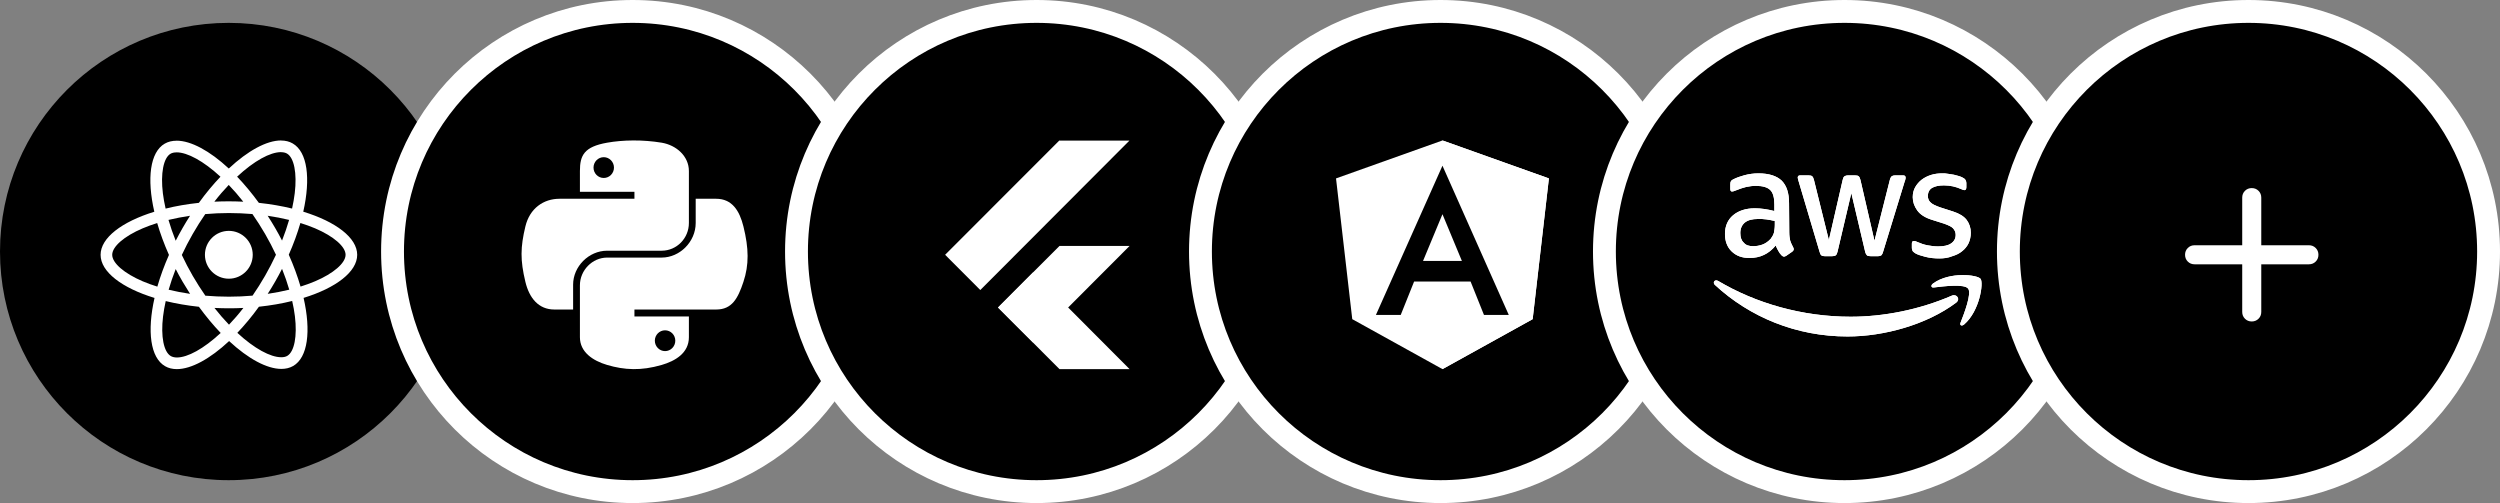
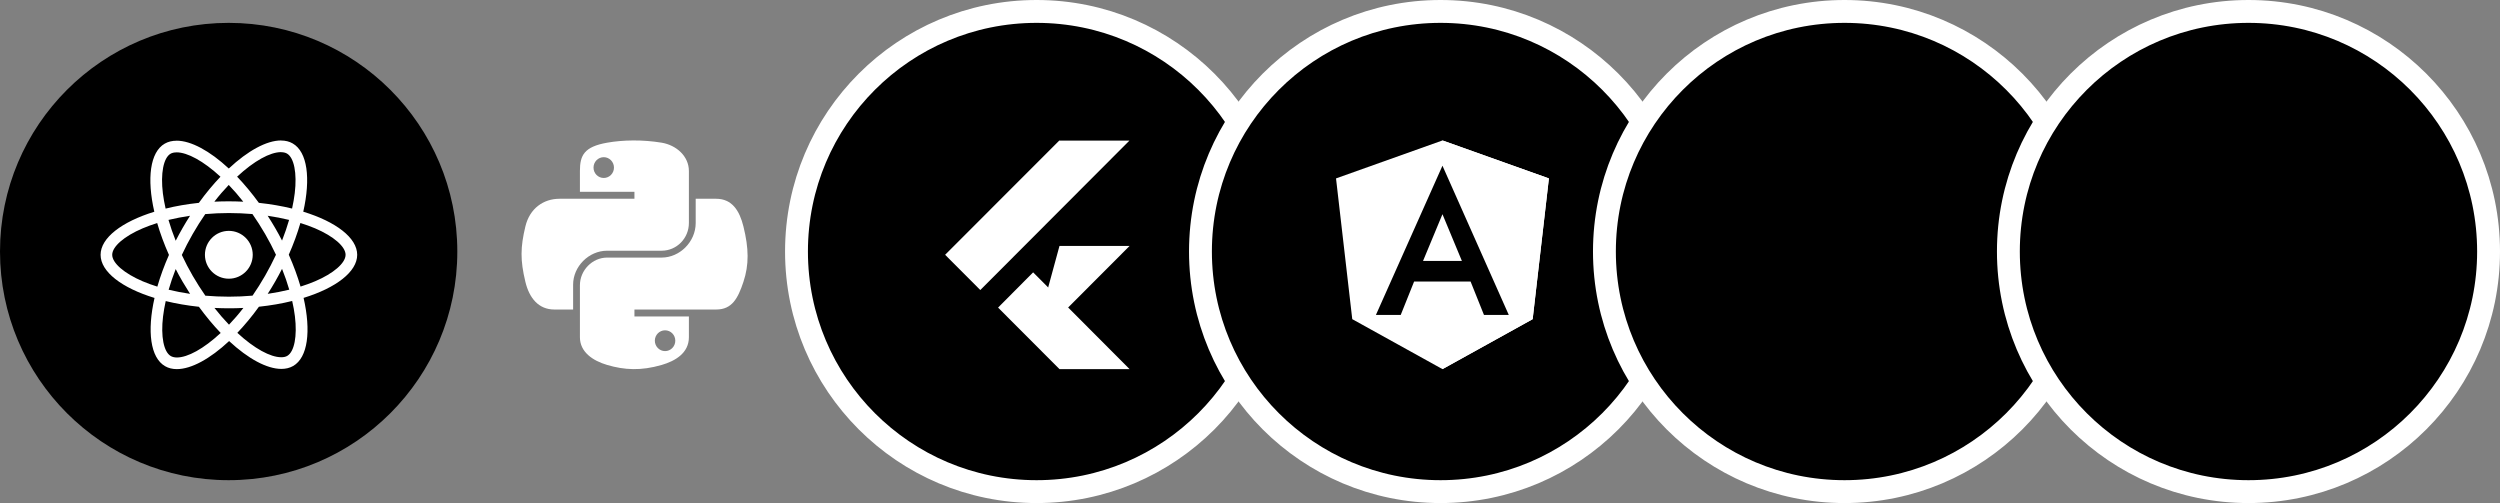
<svg xmlns="http://www.w3.org/2000/svg" width="328" height="66" viewBox="0 0 328 66" fill="none">
  <rect x="0" y="0" width="328" height="66" fill="#808080" stroke="none" />
  <circle cx="30" cy="33" r="30" fill="black" />
  <path d="M46.864 33.432C46.864 31.2 44.071 29.085 39.789 27.774C40.777 23.407 40.338 19.932 38.403 18.82C37.957 18.559 37.435 18.435 36.866 18.435V19.966C37.181 19.966 37.435 20.028 37.648 20.145C38.581 20.68 38.986 22.72 38.671 25.343C38.595 25.988 38.472 26.668 38.321 27.362C36.976 27.032 35.507 26.778 33.963 26.613C33.037 25.343 32.076 24.189 31.108 23.18C33.346 21.099 35.445 19.959 36.873 19.959V18.428C34.986 18.428 32.515 19.774 30.017 22.109C27.52 19.788 25.049 18.456 23.162 18.456V19.987C24.583 19.987 26.689 21.12 28.926 23.187C27.966 24.196 27.005 25.343 26.092 26.613C24.541 26.778 23.073 27.032 21.728 27.369C21.57 26.682 21.453 26.016 21.371 25.377C21.049 22.754 21.447 20.715 22.373 20.172C22.579 20.049 22.846 19.994 23.162 19.994V18.463C22.586 18.463 22.064 18.586 21.611 18.847C19.683 19.959 19.251 23.427 20.246 27.78C15.977 29.099 13.198 31.207 13.198 33.432C13.198 35.663 15.991 37.778 20.273 39.09C19.285 43.457 19.724 46.931 21.659 48.044C22.105 48.305 22.627 48.428 23.203 48.428C25.09 48.428 27.561 47.082 30.059 44.748C32.556 47.069 35.027 48.401 36.914 48.401C37.49 48.401 38.012 48.277 38.465 48.016C40.393 46.904 40.825 43.436 39.83 39.083C44.085 37.771 46.864 35.656 46.864 33.432ZM37.929 28.852C37.676 29.737 37.36 30.651 37.003 31.564C36.722 31.015 36.427 30.465 36.104 29.916C35.788 29.367 35.452 28.831 35.116 28.309C36.09 28.453 37.031 28.632 37.929 28.852ZM34.787 36.164C34.251 37.092 33.702 37.971 33.133 38.788C32.11 38.877 31.074 38.925 30.031 38.925C28.995 38.925 27.959 38.877 26.943 38.794C26.374 37.977 25.818 37.105 25.282 36.185C24.761 35.286 24.288 34.372 23.855 33.452C24.281 32.532 24.761 31.612 25.276 30.712C25.811 29.785 26.36 28.907 26.929 28.09C27.952 28 28.988 27.952 30.031 27.952C31.067 27.952 32.103 28 33.119 28.083C33.689 28.9 34.245 29.772 34.78 30.692C35.301 31.591 35.775 32.505 36.207 33.425C35.775 34.345 35.301 35.265 34.787 36.164ZM37.003 35.272C37.374 36.192 37.689 37.112 37.95 38.005C37.051 38.224 36.104 38.41 35.123 38.554C35.459 38.025 35.795 37.483 36.111 36.927C36.427 36.377 36.722 35.821 37.003 35.272ZM30.045 42.599C29.407 41.939 28.768 41.205 28.137 40.401C28.755 40.429 29.386 40.449 30.024 40.449C30.669 40.449 31.308 40.435 31.932 40.401C31.314 41.205 30.676 41.939 30.045 42.599ZM24.939 38.554C23.965 38.41 23.025 38.231 22.126 38.012C22.38 37.126 22.695 36.213 23.052 35.299C23.334 35.849 23.629 36.398 23.951 36.947C24.274 37.497 24.603 38.032 24.939 38.554ZM30.011 24.265C30.649 24.924 31.287 25.659 31.918 26.462C31.301 26.435 30.669 26.414 30.031 26.414C29.386 26.414 28.748 26.428 28.123 26.462C28.741 25.659 29.379 24.924 30.011 24.265ZM24.933 28.309C24.596 28.838 24.26 29.38 23.944 29.937C23.629 30.486 23.334 31.035 23.052 31.585C22.682 30.664 22.366 29.744 22.105 28.852C23.004 28.639 23.951 28.453 24.933 28.309ZM18.722 36.906C16.293 35.869 14.722 34.51 14.722 33.432C14.722 32.354 16.293 30.987 18.722 29.957C19.312 29.703 19.957 29.477 20.623 29.264C21.014 30.61 21.529 32.01 22.167 33.445C21.536 34.874 21.028 36.267 20.644 37.606C19.964 37.394 19.319 37.16 18.722 36.906ZM22.414 46.718C21.481 46.183 21.076 44.144 21.392 41.52C21.467 40.875 21.591 40.195 21.742 39.502C23.087 39.831 24.555 40.085 26.099 40.25C27.026 41.52 27.986 42.674 28.954 43.683C26.717 45.764 24.617 46.904 23.19 46.904C22.881 46.897 22.62 46.835 22.414 46.718ZM38.691 41.486C39.014 44.109 38.616 46.148 37.689 46.691C37.483 46.815 37.216 46.87 36.9 46.87C35.48 46.87 33.373 45.736 31.136 43.67C32.097 42.66 33.057 41.514 33.97 40.243C35.521 40.078 36.989 39.824 38.334 39.488C38.492 40.181 38.616 40.847 38.691 41.486ZM41.333 36.906C40.743 37.16 40.098 37.387 39.432 37.6C39.041 36.254 38.526 34.853 37.888 33.418C38.52 31.99 39.027 30.596 39.412 29.257C40.091 29.47 40.736 29.703 41.34 29.957C43.769 30.994 45.341 32.354 45.341 33.432C45.334 34.51 43.762 35.876 41.333 36.906Z" fill="white" />
  <path d="M30.023 36.566C31.755 36.566 33.159 35.161 33.159 33.428C33.159 31.695 31.755 30.29 30.023 30.29C28.291 30.29 26.887 31.695 26.887 33.428C26.887 35.161 28.291 36.566 30.023 36.566Z" fill="white" />
-   <circle cx="83" cy="33" r="31.5" fill="black" stroke="white" stroke-width="3" />
  <path d="M83.08 18.428C81.857 18.434 80.689 18.538 79.661 18.72C76.634 19.256 76.085 20.375 76.085 22.441V25.168H83.238V26.078H76.085H73.4C71.321 26.078 69.501 27.328 68.931 29.706C68.275 32.432 68.245 34.133 68.931 36.98C69.44 39.099 70.654 40.609 72.733 40.609H75.193V37.339C75.193 34.976 77.236 32.893 79.661 32.893H86.806C88.795 32.893 90.383 31.254 90.383 29.256V22.441C90.383 20.501 88.748 19.044 86.806 18.72C85.578 18.516 84.303 18.423 83.08 18.428ZM79.211 20.622C79.95 20.622 80.553 21.236 80.553 21.99C80.553 22.742 79.95 23.35 79.211 23.35C78.47 23.35 77.869 22.742 77.869 21.99C77.869 21.236 78.47 20.622 79.211 20.622Z" fill="white" />
  <path d="M91.275 26.078V29.256C91.275 31.72 89.188 33.794 86.807 33.794H79.662C77.704 33.794 76.085 35.47 76.085 37.431V44.246C76.085 46.186 77.771 47.327 79.662 47.883C81.926 48.549 84.097 48.669 86.807 47.883C88.608 47.361 90.383 46.311 90.383 44.246V41.518H83.238V40.609H90.383H93.96C96.039 40.609 96.814 39.158 97.537 36.98C98.284 34.739 98.252 32.583 97.537 29.707C97.023 27.636 96.042 26.078 93.96 26.078H91.275ZM87.257 43.337C87.999 43.337 88.599 43.945 88.599 44.697C88.599 45.451 87.999 46.065 87.257 46.065C86.518 46.065 85.915 45.451 85.915 44.697C85.915 43.945 86.518 43.337 87.257 43.337Z" fill="white" />
  <circle cx="136" cy="33" r="31.5" fill="black" stroke="white" stroke-width="3" />
  <path d="M139.021 48.428H139.004L130.948 40.357L135.546 35.732L148.2 48.428H139.021Z" fill="white" />
-   <path d="M139.004 32.268L130.932 40.34L135.547 44.947L148.2 32.268H139.004Z" fill="white" />
+   <path d="M139.004 32.268L135.547 44.947L148.2 32.268H139.004Z" fill="white" />
  <path d="M139.004 18.445L138.987 18.428L124 33.428L128.615 38.053L148.183 18.445H139.004Z" fill="white" />
  <circle cx="189" cy="33" r="31.5" fill="black" stroke="white" stroke-width="3" />
  <path d="M189.251 18.428L175.286 23.408L177.416 41.873L189.251 48.428L201.086 41.873L203.216 23.408L189.251 18.428Z" fill="white" />
  <path d="M189.251 18.428V21.758V21.743V36.938V48.428L201.086 41.873L203.216 23.408L189.251 18.428Z" fill="white" />
  <path d="M189.251 21.742L180.521 41.317H183.776L185.531 36.937H192.941L194.696 41.317H197.951L189.251 21.742ZM191.801 34.237H186.701L189.251 28.102L191.801 34.237Z" fill="black" />
  <circle cx="242" cy="33" r="31.5" fill="black" stroke="white" stroke-width="3" />
  <g clip-path="url(#clip0_3303_7954)">
    <path d="M234.752 30.485C234.752 30.931 234.81 31.288 234.869 31.556C234.956 31.824 235.073 32.092 235.248 32.419C235.306 32.508 235.336 32.598 235.336 32.687C235.336 32.806 235.277 32.925 235.102 33.044L234.372 33.55C234.256 33.61 234.168 33.669 234.081 33.669C233.964 33.669 233.847 33.61 233.73 33.491C233.555 33.312 233.438 33.133 233.322 32.925C233.205 32.717 233.088 32.508 232.971 32.211C232.067 33.312 230.928 33.848 229.527 33.848C228.535 33.848 227.776 33.55 227.192 32.985C226.608 32.419 226.316 31.645 226.316 30.693C226.316 29.681 226.667 28.848 227.367 28.253C228.068 27.657 229.031 27.33 230.228 27.33C230.636 27.33 231.045 27.36 231.454 27.419C231.891 27.479 232.329 27.568 232.796 27.687V26.824C232.796 25.931 232.621 25.276 232.242 24.919C231.862 24.562 231.249 24.384 230.344 24.384C229.936 24.384 229.527 24.443 229.089 24.532C228.651 24.651 228.243 24.77 227.834 24.949C227.659 25.009 227.513 25.068 227.426 25.098C227.338 25.098 227.28 25.128 227.25 25.128C227.075 25.128 227.017 25.009 227.017 24.77V24.175C227.017 23.997 227.046 23.848 227.104 23.759C227.163 23.669 227.28 23.58 227.426 23.52C227.834 23.312 228.33 23.134 228.885 22.985C229.469 22.836 230.053 22.747 230.695 22.747C232.096 22.747 233.088 23.074 233.759 23.699C234.402 24.354 234.723 25.306 234.723 26.645L234.752 30.485ZM230.023 32.3C230.403 32.3 230.811 32.241 231.22 32.092C231.629 31.943 232.008 31.675 232.329 31.318C232.504 31.08 232.65 30.842 232.738 30.544C232.796 30.247 232.855 29.919 232.855 29.503V28.997C232.504 28.907 232.154 28.848 231.775 28.788C231.395 28.729 231.045 28.729 230.665 28.729C229.877 28.729 229.323 28.878 228.914 29.205C228.535 29.532 228.33 29.979 228.33 30.574C228.33 31.139 228.476 31.556 228.768 31.824C229.06 32.181 229.469 32.3 230.023 32.3ZM239.393 33.61C239.188 33.61 239.043 33.58 238.955 33.491C238.867 33.431 238.78 33.252 238.721 33.014L235.978 23.788C235.919 23.55 235.861 23.401 235.861 23.312C235.861 23.134 235.949 23.014 236.153 23.014H237.291C237.525 23.014 237.671 23.044 237.758 23.134C237.846 23.193 237.933 23.372 237.992 23.61L239.947 31.497L241.757 23.61C241.815 23.372 241.874 23.223 241.991 23.134C242.078 23.074 242.253 23.014 242.458 23.014H243.392C243.625 23.014 243.771 23.044 243.859 23.134C243.946 23.193 244.034 23.372 244.092 23.61L245.931 31.586L247.945 23.61C248.003 23.372 248.091 23.223 248.179 23.134C248.266 23.074 248.412 23.014 248.646 23.014H249.726C249.901 23.014 250.017 23.104 250.017 23.312C250.017 23.372 250.017 23.431 249.988 23.491C249.988 23.55 249.959 23.669 249.901 23.788L247.069 33.014C247.011 33.252 246.923 33.401 246.836 33.491C246.748 33.55 246.602 33.61 246.398 33.61H245.406C245.172 33.61 245.026 33.58 244.939 33.491C244.851 33.401 244.763 33.252 244.705 33.014L242.895 25.336L241.086 33.014C241.027 33.252 240.969 33.401 240.852 33.491C240.765 33.58 240.59 33.61 240.385 33.61H239.393ZM254.425 33.907C253.812 33.907 253.199 33.848 252.615 33.699C252.031 33.55 251.564 33.401 251.273 33.223C251.097 33.104 250.951 32.985 250.922 32.895C250.893 32.806 250.835 32.657 250.835 32.568V31.973C250.835 31.735 250.922 31.616 251.097 31.616C251.156 31.616 251.243 31.616 251.302 31.645C251.36 31.675 251.477 31.705 251.594 31.764C252.002 31.943 252.411 32.092 252.878 32.181C253.345 32.27 253.812 32.33 254.279 32.33C255.009 32.33 255.592 32.211 255.972 31.943C256.38 31.675 256.585 31.288 256.585 30.812C256.585 30.485 256.468 30.217 256.264 29.979C256.059 29.741 255.651 29.562 255.096 29.354L253.403 28.818C252.557 28.55 251.915 28.134 251.535 27.598C251.156 27.062 250.951 26.497 250.951 25.872C250.951 25.366 251.068 24.919 251.273 24.562C251.477 24.205 251.769 23.848 252.119 23.58C252.469 23.312 252.878 23.104 253.345 22.955C253.812 22.806 254.308 22.747 254.804 22.747C255.067 22.747 255.33 22.747 255.592 22.806C255.855 22.836 256.118 22.895 256.351 22.925C256.585 22.985 256.818 23.044 257.023 23.104C257.227 23.163 257.402 23.253 257.519 23.312C257.694 23.401 257.811 23.491 257.869 23.61C257.927 23.699 257.986 23.848 257.986 23.997V24.562C257.986 24.8 257.898 24.949 257.723 24.949C257.636 24.949 257.49 24.889 257.285 24.8C256.614 24.503 255.884 24.324 255.038 24.324C254.366 24.324 253.841 24.443 253.491 24.651C253.141 24.86 252.936 25.217 252.936 25.723C252.936 26.05 253.053 26.348 253.287 26.556C253.52 26.794 253.958 27.003 254.571 27.211L256.235 27.747C257.081 28.014 257.694 28.401 258.044 28.878C258.394 29.354 258.57 29.919 258.57 30.544C258.57 31.05 258.453 31.526 258.278 31.913C258.073 32.33 257.782 32.687 257.431 32.955C257.081 33.252 256.643 33.461 256.147 33.61C255.563 33.848 255.009 33.907 254.425 33.907Z" fill="white" />
    <path fill-rule="evenodd" clip-rule="evenodd" d="M256.643 39.71C252.79 42.597 247.186 44.145 242.399 44.145C235.656 44.145 229.585 41.615 225.002 37.389C224.652 37.061 224.973 36.615 225.411 36.853C230.373 39.799 236.474 41.555 242.807 41.555C247.069 41.555 251.768 40.662 256.088 38.787C256.701 38.52 257.256 39.234 256.643 39.71Z" fill="white" />
    <path fill-rule="evenodd" clip-rule="evenodd" d="M258.219 37.866C257.723 37.211 254.98 37.568 253.724 37.717C253.345 37.777 253.287 37.419 253.637 37.181C255.826 35.604 259.445 36.05 259.854 36.586C260.263 37.122 259.737 40.812 257.694 42.568C257.373 42.836 257.081 42.687 257.227 42.33C257.694 41.14 258.716 38.491 258.219 37.866Z" fill="white" />
    <path d="M234.752 30.485C234.752 30.931 234.81 31.288 234.869 31.556C234.956 31.824 235.073 32.092 235.248 32.419C235.306 32.508 235.336 32.598 235.336 32.687C235.336 32.806 235.277 32.925 235.102 33.044L234.372 33.55C234.256 33.61 234.168 33.669 234.081 33.669C233.964 33.669 233.847 33.61 233.73 33.491C233.555 33.312 233.438 33.133 233.322 32.925C233.205 32.717 233.088 32.508 232.971 32.211C232.067 33.312 230.928 33.848 229.527 33.848C228.535 33.848 227.776 33.55 227.192 32.985C226.608 32.419 226.316 31.645 226.316 30.693C226.316 29.681 226.667 28.848 227.367 28.253C228.068 27.657 229.031 27.33 230.228 27.33C230.636 27.33 231.045 27.36 231.454 27.419C231.891 27.479 232.329 27.568 232.796 27.687V26.824C232.796 25.931 232.621 25.276 232.242 24.919C231.862 24.562 231.249 24.384 230.344 24.384C229.936 24.384 229.527 24.443 229.089 24.532C228.651 24.651 228.243 24.77 227.834 24.949C227.659 25.009 227.513 25.068 227.426 25.098C227.338 25.098 227.28 25.128 227.25 25.128C227.075 25.128 227.017 25.009 227.017 24.77V24.175C227.017 23.997 227.046 23.848 227.104 23.759C227.163 23.669 227.28 23.58 227.426 23.52C227.834 23.312 228.33 23.134 228.885 22.985C229.469 22.836 230.053 22.747 230.695 22.747C232.096 22.747 233.088 23.074 233.759 23.699C234.402 24.354 234.723 25.306 234.723 26.645L234.752 30.485ZM230.023 32.3C230.403 32.3 230.811 32.241 231.22 32.092C231.629 31.943 232.008 31.675 232.329 31.318C232.504 31.08 232.65 30.842 232.738 30.544C232.796 30.247 232.855 29.919 232.855 29.503V28.997C232.504 28.907 232.154 28.848 231.775 28.788C231.395 28.729 231.045 28.729 230.665 28.729C229.877 28.729 229.323 28.878 228.914 29.205C228.535 29.532 228.33 29.979 228.33 30.574C228.33 31.139 228.476 31.556 228.768 31.824C229.06 32.181 229.469 32.3 230.023 32.3ZM239.393 33.61C239.188 33.61 239.043 33.58 238.955 33.491C238.867 33.431 238.78 33.252 238.721 33.014L235.978 23.788C235.919 23.55 235.861 23.401 235.861 23.312C235.861 23.134 235.949 23.014 236.153 23.014H237.291C237.525 23.014 237.671 23.044 237.758 23.134C237.846 23.193 237.933 23.372 237.992 23.61L239.947 31.497L241.757 23.61C241.815 23.372 241.874 23.223 241.991 23.134C242.078 23.074 242.253 23.014 242.458 23.014H243.392C243.625 23.014 243.771 23.044 243.859 23.134C243.946 23.193 244.034 23.372 244.092 23.61L245.931 31.586L247.945 23.61C248.003 23.372 248.091 23.223 248.179 23.134C248.266 23.074 248.412 23.014 248.646 23.014H249.726C249.901 23.014 250.017 23.104 250.017 23.312C250.017 23.372 250.017 23.431 249.988 23.491C249.988 23.55 249.959 23.669 249.901 23.788L247.069 33.014C247.011 33.252 246.923 33.401 246.836 33.491C246.748 33.55 246.602 33.61 246.398 33.61H245.406C245.172 33.61 245.026 33.58 244.939 33.491C244.851 33.401 244.763 33.252 244.705 33.014L242.895 25.336L241.086 33.014C241.027 33.252 240.969 33.401 240.852 33.491C240.765 33.58 240.59 33.61 240.385 33.61H239.393ZM254.425 33.907C253.812 33.907 253.199 33.848 252.615 33.699C252.031 33.55 251.564 33.401 251.273 33.223C251.097 33.104 250.951 32.985 250.922 32.895C250.893 32.806 250.835 32.657 250.835 32.568V31.973C250.835 31.735 250.922 31.616 251.097 31.616C251.156 31.616 251.243 31.616 251.302 31.645C251.36 31.675 251.477 31.705 251.594 31.764C252.002 31.943 252.411 32.092 252.878 32.181C253.345 32.27 253.812 32.33 254.279 32.33C255.009 32.33 255.592 32.211 255.972 31.943C256.38 31.675 256.585 31.288 256.585 30.812C256.585 30.485 256.468 30.217 256.264 29.979C256.059 29.741 255.651 29.562 255.096 29.354L253.403 28.818C252.557 28.55 251.915 28.134 251.535 27.598C251.156 27.062 250.951 26.497 250.951 25.872C250.951 25.366 251.068 24.919 251.273 24.562C251.477 24.205 251.769 23.848 252.119 23.58C252.469 23.312 252.878 23.104 253.345 22.955C253.812 22.806 254.308 22.747 254.804 22.747C255.067 22.747 255.33 22.747 255.592 22.806C255.855 22.836 256.118 22.895 256.351 22.925C256.585 22.985 256.818 23.044 257.023 23.104C257.227 23.163 257.402 23.253 257.519 23.312C257.694 23.401 257.811 23.491 257.869 23.61C257.927 23.699 257.986 23.848 257.986 23.997V24.562C257.986 24.8 257.898 24.949 257.723 24.949C257.636 24.949 257.49 24.889 257.285 24.8C256.614 24.503 255.884 24.324 255.038 24.324C254.366 24.324 253.841 24.443 253.491 24.651C253.141 24.86 252.936 25.217 252.936 25.723C252.936 26.05 253.053 26.348 253.287 26.556C253.52 26.794 253.958 27.003 254.571 27.211L256.235 27.747C257.081 28.014 257.694 28.401 258.044 28.878C258.394 29.354 258.57 29.919 258.57 30.544C258.57 31.05 258.453 31.526 258.278 31.913C258.073 32.33 257.782 32.687 257.431 32.955C257.081 33.252 256.643 33.461 256.147 33.61C255.563 33.848 255.009 33.907 254.425 33.907Z" fill="white" />
    <path fill-rule="evenodd" clip-rule="evenodd" d="M256.643 39.71C252.79 42.597 247.186 44.145 242.399 44.145C235.656 44.145 229.585 41.615 225.002 37.389C224.652 37.061 224.973 36.615 225.411 36.853C230.373 39.799 236.474 41.555 242.807 41.555C247.069 41.555 251.768 40.662 256.088 38.787C256.701 38.52 257.256 39.234 256.643 39.71Z" fill="white" />
    <path fill-rule="evenodd" clip-rule="evenodd" d="M258.219 37.866C257.723 37.211 254.98 37.568 253.724 37.717C253.345 37.777 253.287 37.419 253.637 37.181C255.826 35.604 259.445 36.05 259.854 36.586C260.263 37.122 259.737 40.812 257.694 42.568C257.373 42.836 257.081 42.687 257.227 42.33C257.694 41.14 258.716 38.491 258.219 37.866Z" fill="white" />
  </g>
  <circle cx="295" cy="33" r="31.5" fill="black" stroke="white" stroke-width="3" />
  <mask id="mask0_3303_7954" style="mask-type:alpha" maskUnits="userSpaceOnUse" x="280" y="18" width="31" height="31">
    <rect x="280.428" y="18.428" width="30" height="30" fill="#D9D9D9" />
  </mask>
  <g mask="url(#mask0_3303_7954)">
-     <path d="M294.179 34.677H287.929C287.575 34.677 287.278 34.557 287.038 34.317C286.799 34.078 286.679 33.781 286.679 33.427C286.679 33.073 286.799 32.776 287.038 32.536C287.278 32.297 287.575 32.177 287.929 32.177H294.179V25.927C294.179 25.573 294.299 25.276 294.538 25.036C294.778 24.797 295.075 24.677 295.429 24.677C295.783 24.677 296.08 24.797 296.319 25.036C296.559 25.276 296.679 25.573 296.679 25.927V32.177H302.929C303.283 32.177 303.58 32.297 303.819 32.536C304.059 32.776 304.179 33.073 304.179 33.427C304.179 33.781 304.059 34.078 303.819 34.317C303.58 34.557 303.283 34.677 302.929 34.677H296.679V40.927C296.679 41.281 296.559 41.578 296.319 41.817C296.08 42.057 295.783 42.177 295.429 42.177C295.075 42.177 294.778 42.057 294.538 41.817C294.299 41.578 294.179 41.281 294.179 40.927V34.677Z" fill="white" />
-   </g>
+     </g>
  <defs>
    <clipPath id="clip0_3303_7954">
-       <rect width="35.143" height="21.429" fill="white" transform="translate(224.856 22.713)" />
-     </clipPath>
+       </clipPath>
  </defs>
</svg>